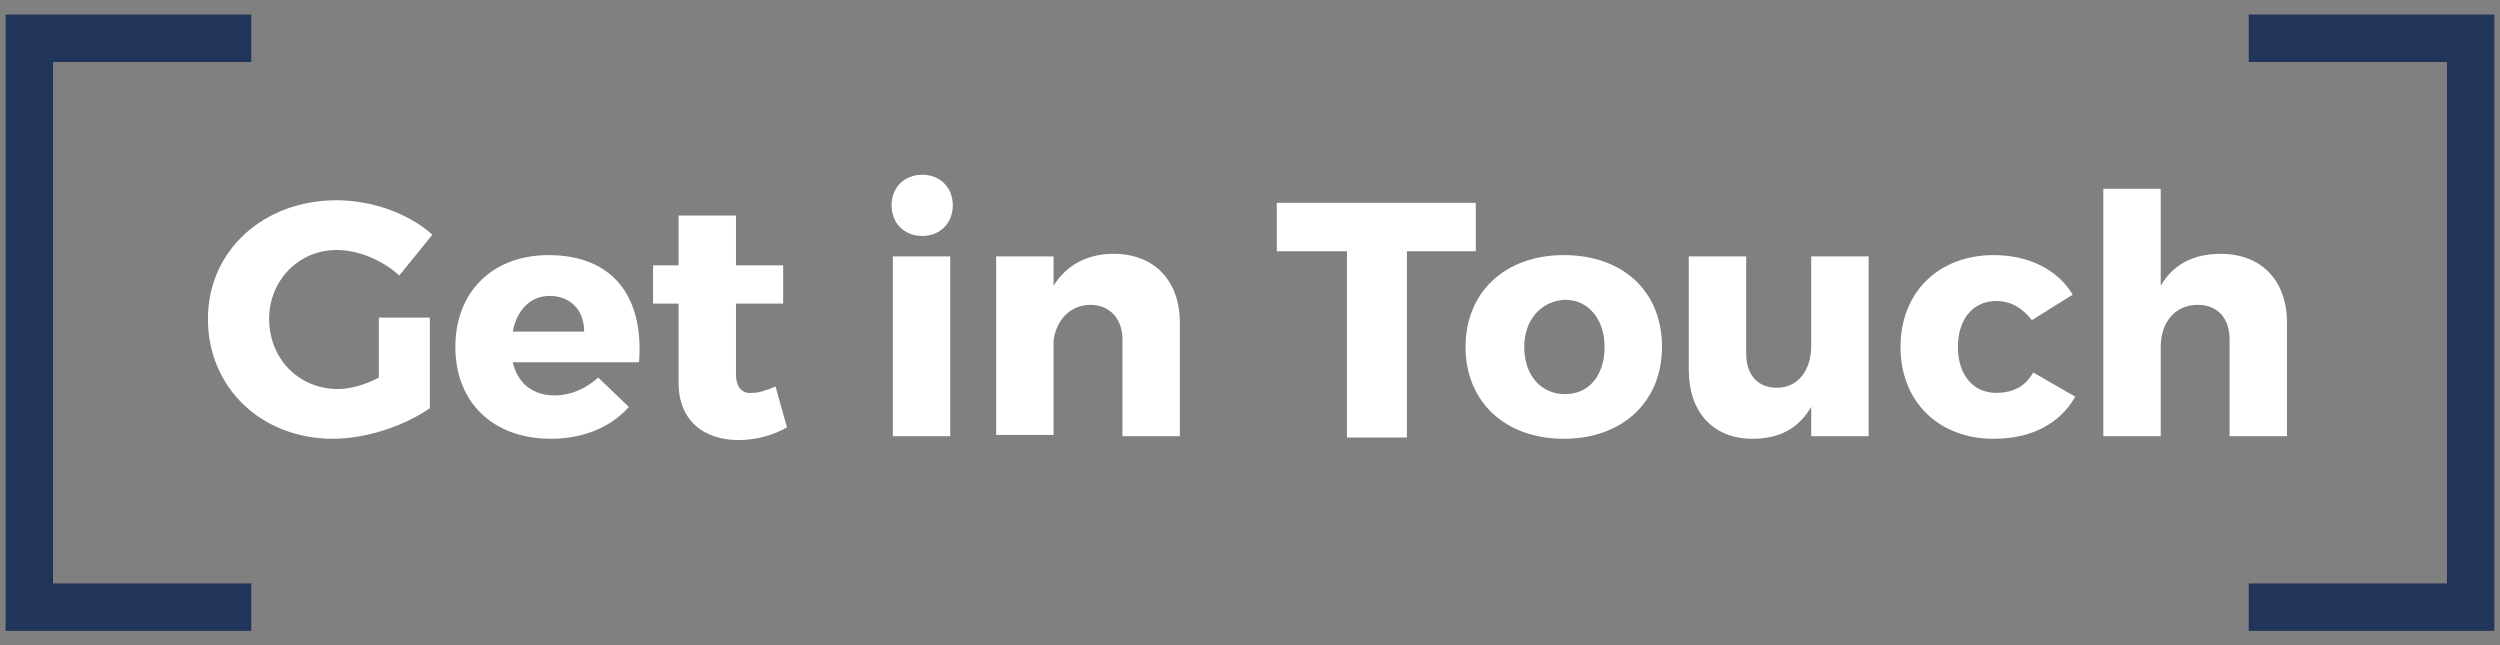
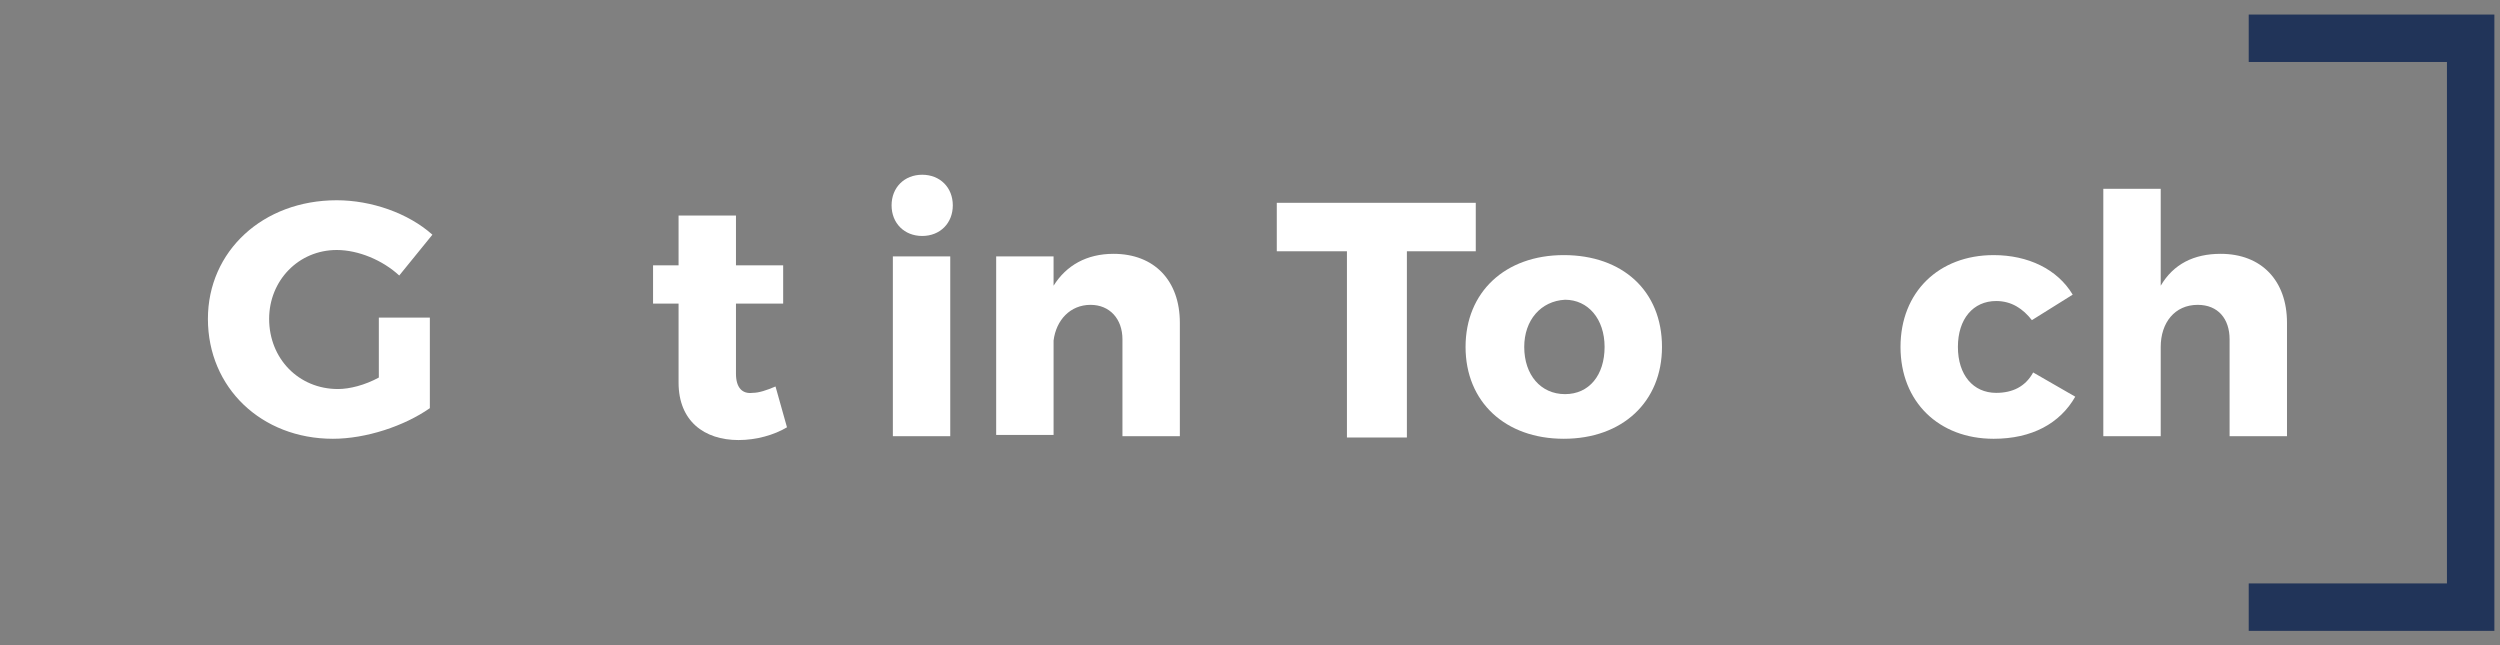
<svg xmlns="http://www.w3.org/2000/svg" version="1.1" id="Layer_1" x="0px" y="0px" viewBox="0 0 196 50.6" style="enable-background:new 0 0 196 50.6;" xml:space="preserve">
  <rect x="0" y="0" width="196" height="50.6" fill="#808080" stroke="none" />
  <style type="text/css">
	.st0{fill:#FFFFFF;}
	.st1{fill:none;stroke:#213459;stroke-width:3.719;stroke-miterlimit:10;}
</style>
  <g>
    <g>
      <path class="st0" d="M33.7,24.9v7.1c-2,1.4-5,2.4-7.6,2.4c-5.6,0-9.8-4-9.8-9.4c0-5.3,4.3-9.3,10.1-9.3c2.7,0,5.6,1,7.5,2.7    l-2.6,3.2c-1.3-1.2-3.2-2-4.9-2c-3,0-5.3,2.4-5.3,5.4c0,3.1,2.3,5.5,5.4,5.5c0.9,0,2.1-0.3,3.2-0.9v-4.7H33.7z" />
-       <path class="st0" d="M50.1,28.4h-9.9c0.4,1.7,1.6,2.6,3.3,2.6c1.2,0,2.4-0.5,3.4-1.4l2.4,2.3c-1.4,1.6-3.6,2.5-6.1,2.5    c-4.6,0-7.5-2.9-7.5-7.2c0-4.4,3-7.2,7.3-7.2C48,20,50.5,23.2,50.1,28.4z M45.8,26c0-1.7-1.1-2.8-2.7-2.8c-1.6,0-2.6,1.2-2.9,2.8    H45.8z" />
      <path class="st0" d="M61.7,33.5c-1,0.6-2.4,1-3.8,1c-2.7,0-4.7-1.5-4.7-4.5v-6.2h-2v-3h2v-3.9h4.5v3.9h3.7v3h-3.7v5.5    c0,1.1,0.5,1.6,1.3,1.5c0.5,0,1.1-0.2,1.8-0.5L61.7,33.5z" />
      <path class="st0" d="M74.7,16.1c0,1.4-1,2.4-2.4,2.4c-1.4,0-2.4-1-2.4-2.4c0-1.4,1-2.4,2.4-2.4C73.7,13.7,74.7,14.7,74.7,16.1z     M70,34.2V20.1h4.5v14.1H70z" />
      <path class="st0" d="M92.5,25.3v8.9H88v-7.6c0-1.6-1-2.7-2.5-2.7c-1.6,0-2.7,1.2-2.9,2.8v7.4h-4.5V20.1h4.5v2.3    c1-1.6,2.6-2.5,4.7-2.5C90.5,19.9,92.5,22,92.5,25.3z" />
      <path class="st0" d="M110.3,19.7v14.6h-4.7V19.7h-5.5v-3.8h15.6v3.8H110.3z" />
      <path class="st0" d="M130.3,27.2c0,4.3-3.1,7.2-7.7,7.2c-4.6,0-7.7-2.9-7.7-7.2s3.1-7.2,7.7-7.2C127.2,20,130.3,22.8,130.3,27.2z     M119.5,27.2c0,2.2,1.3,3.7,3.2,3.7c1.9,0,3.1-1.5,3.1-3.7c0-2.2-1.3-3.7-3.1-3.7C120.8,23.6,119.5,25.1,119.5,27.2z" />
-       <path class="st0" d="M146.5,34.2H142v-2.3c-1,1.7-2.5,2.5-4.6,2.5c-3.1,0-5-2.1-5-5.4v-8.9h4.5v7.6c0,1.7,0.9,2.7,2.4,2.7    c1.7,0,2.7-1.4,2.7-3.3v-7h4.5V34.2z" />
      <path class="st0" d="M162.5,23.1l-3.2,2c-0.7-0.9-1.6-1.5-2.8-1.5c-1.8,0-3,1.4-3,3.6c0,2.2,1.2,3.6,3,3.6c1.3,0,2.3-0.5,2.9-1.6    l3.3,1.9c-1.2,2.1-3.4,3.3-6.4,3.3c-4.3,0-7.3-2.9-7.3-7.2c0-4.3,3-7.2,7.3-7.2C159,20,161.3,21.1,162.5,23.1z" />
      <path class="st0" d="M179.3,25.3v8.9h-4.5v-7.6c0-1.6-0.9-2.7-2.5-2.7c-1.8,0-2.9,1.4-2.9,3.3v7h-4.5V14.8h4.5v7.6    c1-1.7,2.6-2.5,4.7-2.5C177.3,19.9,179.3,22,179.3,25.3z" />
    </g>
-     <polyline class="st1" points="19.7,3 2.3,3 2.3,47.6 19.7,47.6  " />
    <polyline class="st1" points="176.3,47.6 193.7,47.6 193.7,3 176.3,3  " />
  </g>
</svg>